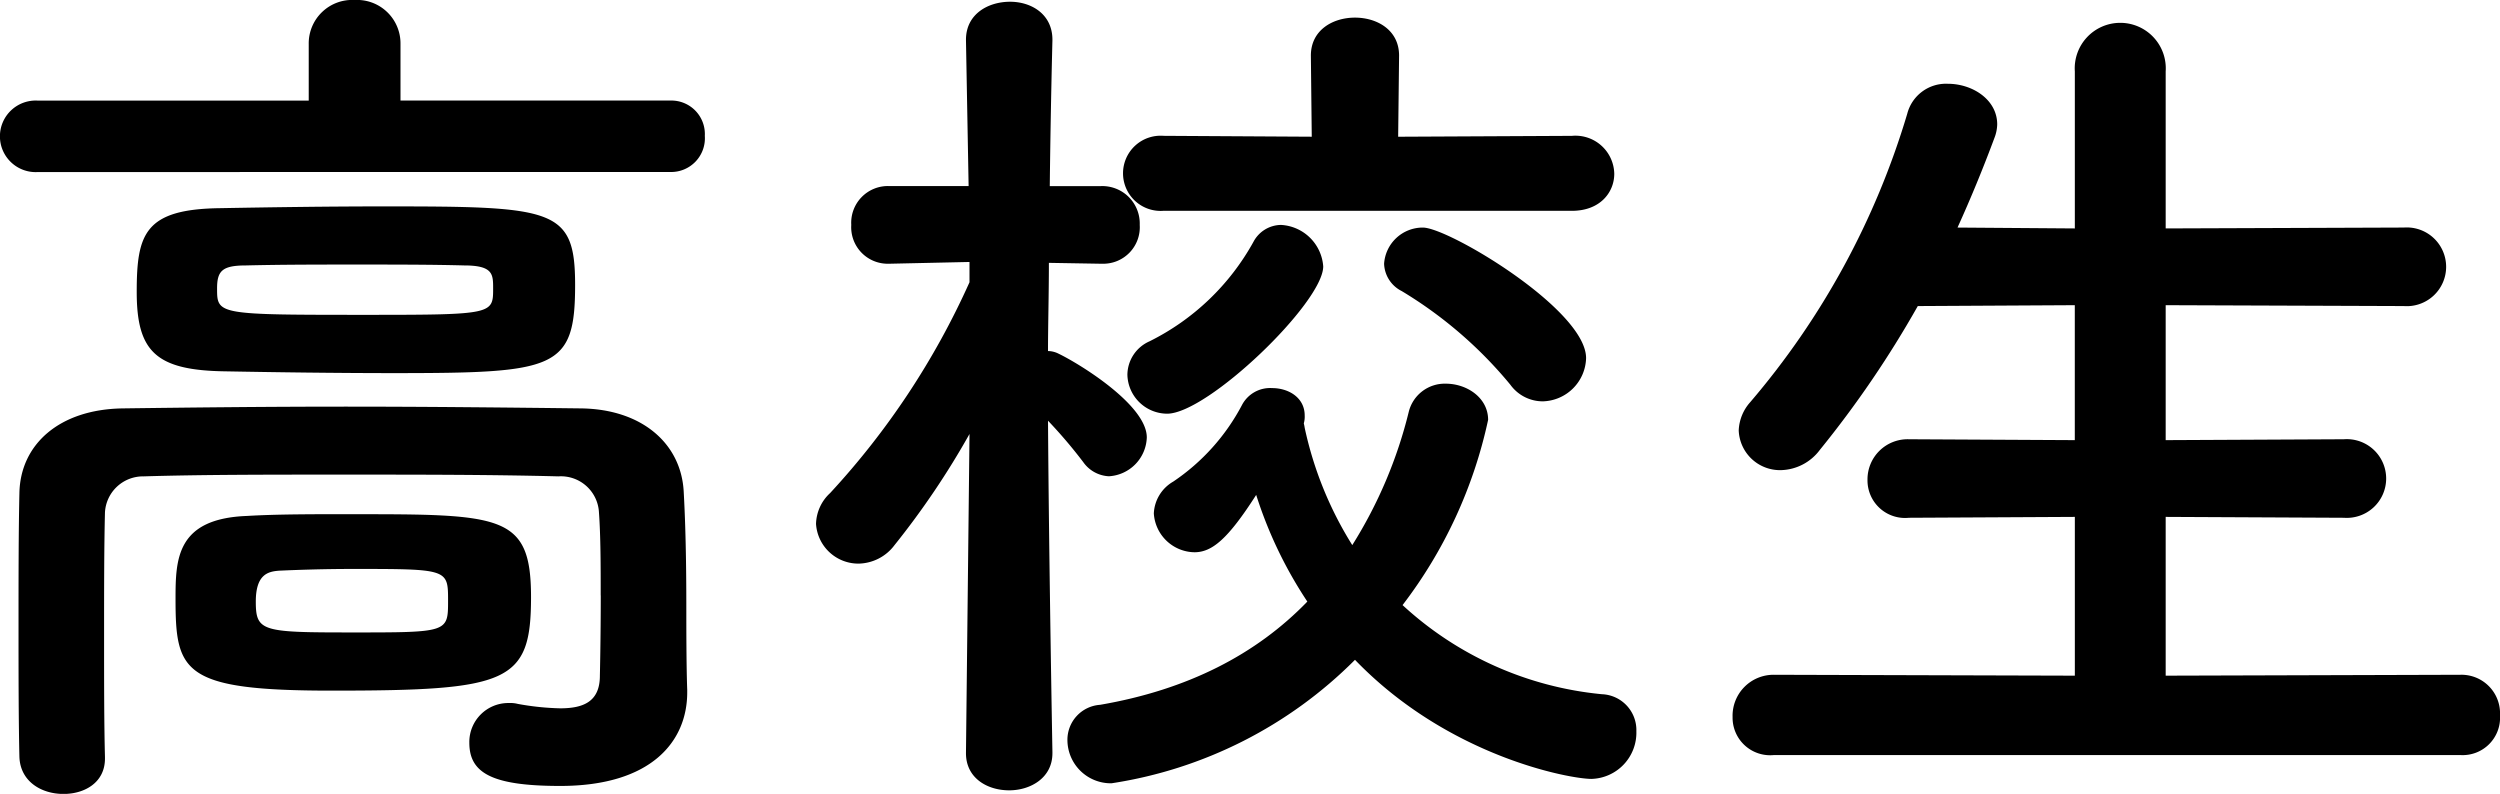
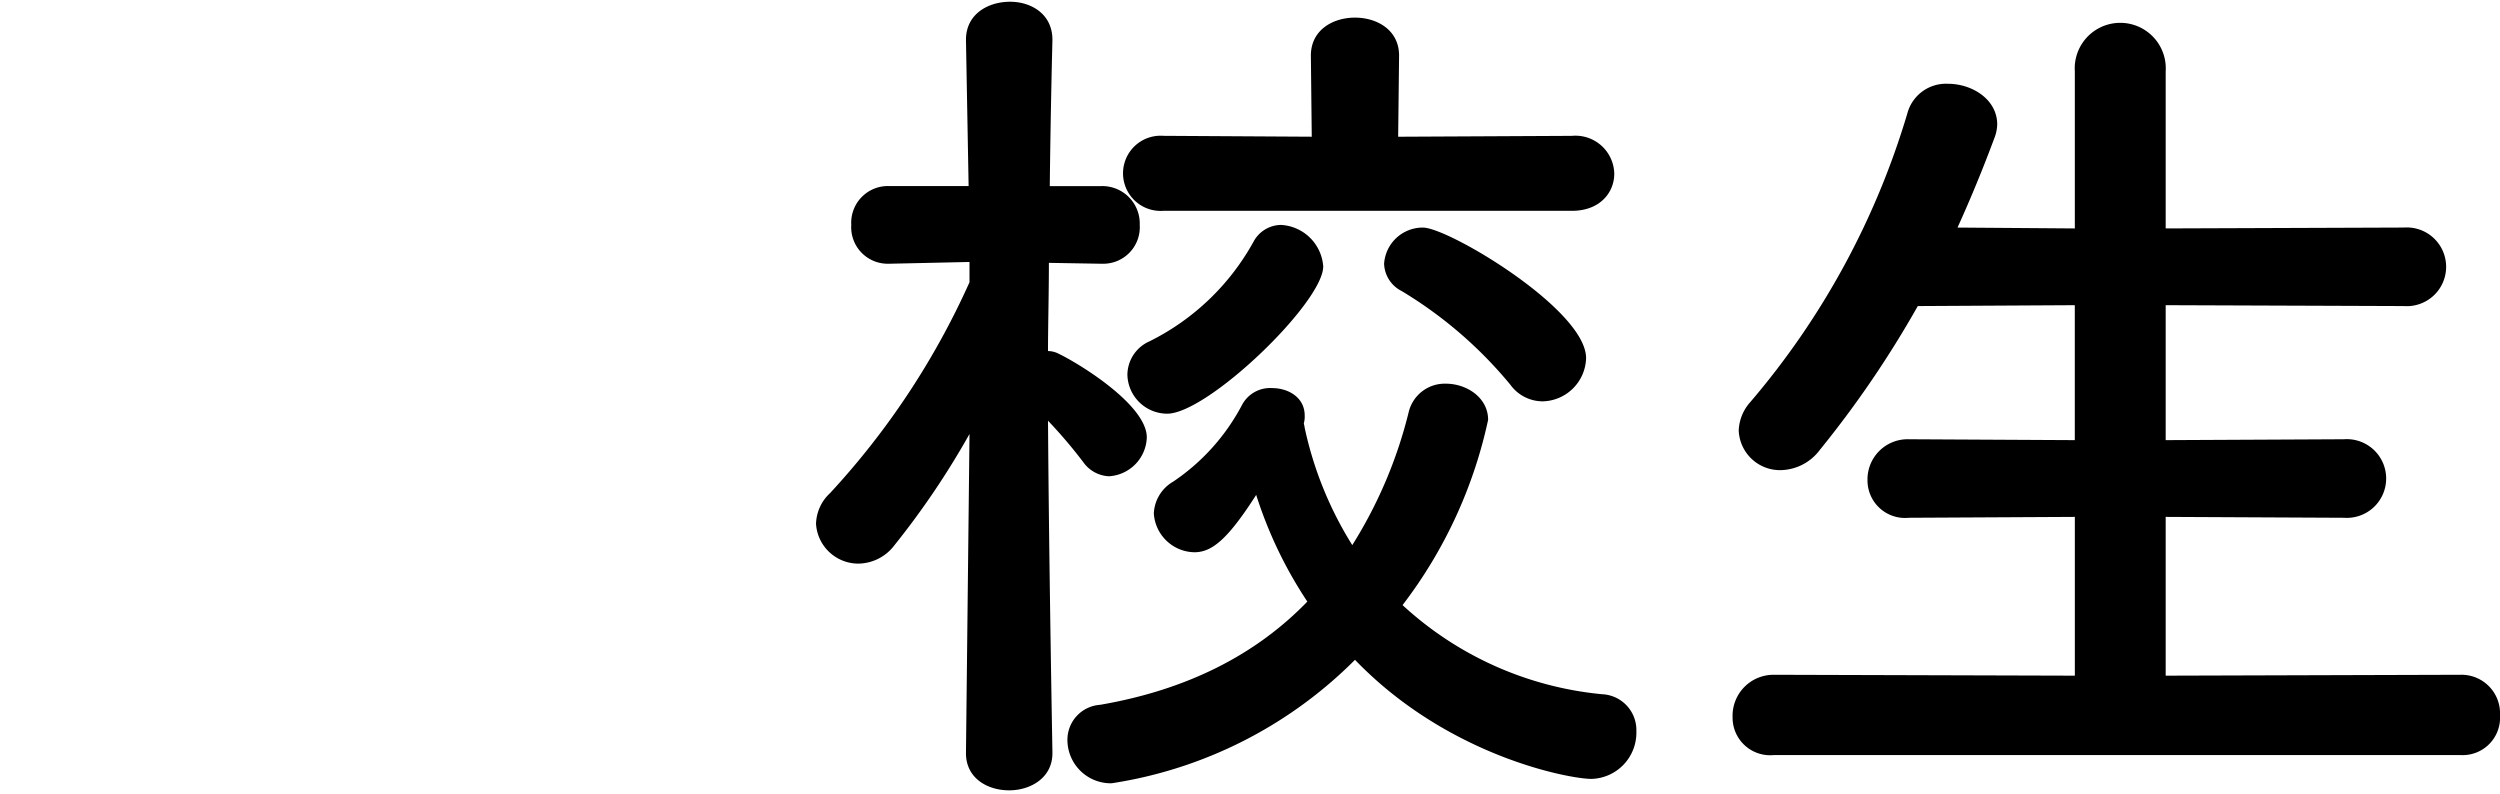
<svg xmlns="http://www.w3.org/2000/svg" width="217.943" height="69.208" viewBox="0 0 217.943 69.208">
  <g id="グループ_5590" data-name="グループ 5590" transform="translate(-144.999 -264.752)">
-     <path id="パス_7469" data-name="パス 7469" d="M3.306,15a3.12,3.12,0,1,1,0-6.228H26.913V3.845a3.789,3.789,0,0,1,4-3.844,3.789,3.789,0,0,1,4,3.844V8.767h23.53a2.921,2.921,0,0,1,3,3.076,2.942,2.942,0,0,1-3,3.152Zm49.06,36.911c0-2.46,0-5.151-.151-7.228a3.319,3.319,0,0,0-3.539-3.153c-5.845-.154-12.382-.154-18.764-.154-6.305,0-12.38,0-17.379.154a3.323,3.323,0,0,0-3.384,3.153c-.076,3.076-.076,6.921-.076,10.767s0,7.612.076,10.535v.153c0,2.078-1.768,3.077-3.613,3.077-1.923,0-3.768-1.078-3.845-3.23C1.614,62.6,1.614,58.6,1.614,54.522c0-4,0-8.075.077-11.536.077-4.229,3.461-7.3,9-7.382,5.845-.077,12.537-.154,19.456-.154s14,.077,20.534.154c5.3.077,8.688,3.076,8.92,7.228.23,4.076.23,8.46.23,10.613,0,.922,0,4.613.078,6.69v.231c0,4.23-3.076,8.151-11.074,8.151-6,0-7.921-1.152-7.921-3.767a3.4,3.4,0,0,1,3.461-3.461,2.616,2.616,0,0,1,.769.077,23.17,23.17,0,0,0,3.691.385c2.076,0,3.46-.615,3.46-2.845,0,0,.077-3.23.077-7M34.219,32.528c-5,0-10.382-.077-14.534-.154-6.075-.077-7.767-1.692-7.767-6.92,0-5.076.692-7.229,7.306-7.306,4.229-.077,9.3-.154,14.226-.154,14.841,0,16.686.154,16.686,6.845,0,7.382-1.691,7.689-15.917,7.689m-3.691,12.3c13.226,0,15.765,0,15.765,7.229,0,7.459-1.924,8.151-17.38,8.151-13,0-13.611-1.615-13.611-8,0-3.461.077-7,6.228-7.229,2.539-.154,5.768-.154,9-.154m9.92-21.685c-2.844-.077-6.075-.077-9.3-.077s-6.536,0-9.689.077c-2.076,0-2.538.461-2.538,2,0,2.307,0,2.307,13.3,2.307,10.765,0,10.765-.077,10.765-2.307,0-1.23,0-2-2.538-2M30.682,49.6c-2.384,0-4.768.077-6.383.154-.923.077-2,.308-2,2.69,0,2.616.537,2.692,8.38,2.692,8.381,0,8.381,0,8.381-2.769s0-2.767-8.381-2.767" transform="translate(145 264.751)" />
    <path id="パス_7470" data-name="パス 7470" d="M81.659,65.649c0,2.154-1.923,3.23-3.768,3.23-1.923,0-3.768-1.076-3.768-3.23v-.076l.308-27.76A70.949,70.949,0,0,1,67.895,47.5a4,4,0,0,1-3.153,1.615,3.7,3.7,0,0,1-3.691-3.461,3.781,3.781,0,0,1,1.23-2.692A68.007,68.007,0,0,0,74.43,24.587V22.818l-7,.154h-.077a3.184,3.184,0,0,1-3.23-3.384A3.2,3.2,0,0,1,67.433,16.2h6.92L74.123,3.516V3.439c0-2.23,1.923-3.307,3.845-3.307,1.846,0,3.691,1.077,3.691,3.307v.077s-.154,5.845-.231,12.688h4.459a3.266,3.266,0,0,1,3.384,3.384,3.184,3.184,0,0,1-3.229,3.384h-.155l-4.536-.077c0,2.769-.077,5.46-.077,7.689a2.048,2.048,0,0,1,.923.231c1.769.846,7.69,4.46,7.69,7.3A3.509,3.509,0,0,1,86.581,41.5a2.9,2.9,0,0,1-2.23-1.229,42.565,42.565,0,0,0-3.076-3.615c.077,12,.385,28.914.385,28.914Zm5.151,2.616A3.787,3.787,0,0,1,82.967,64.5a3.054,3.054,0,0,1,2.845-3.076c7.612-1.307,13.611-4.384,18.07-9a37.008,37.008,0,0,1-4.459-9.3c-2.461,3.844-3.845,5-5.383,5A3.606,3.606,0,0,1,90.5,44.733a3.374,3.374,0,0,1,1.692-2.769,18.345,18.345,0,0,0,6-6.69,2.768,2.768,0,0,1,2.615-1.461c1.461,0,2.844.846,2.844,2.384a2.129,2.129,0,0,1-.077.692,3.331,3.331,0,0,1,.077.385A31.8,31.8,0,0,0,107.8,47.5a39.458,39.458,0,0,0,4.922-11.611,3.235,3.235,0,0,1,3.229-2.461c1.846,0,3.691,1.23,3.691,3.153a40.56,40.56,0,0,1-7.459,16.149A29.8,29.8,0,0,0,129.566,60.5a3.127,3.127,0,0,1,3,3.23,4.03,4.03,0,0,1-3.922,4.153c-1.846,0-12.457-1.923-20.608-10.382A38.062,38.062,0,0,1,86.811,68.265m4.537-49.908a3.278,3.278,0,1,1,0-6.536l12.919.077-.077-7.075c0-2.23,1.923-3.307,3.845-3.307s3.845,1.077,3.845,3.307L111.8,11.9l15.149-.077a3.385,3.385,0,0,1,3.69,3.307c0,1.614-1.23,3.229-3.69,3.229Zm.308,17.687a3.48,3.48,0,0,1-3.461-3.384,3.216,3.216,0,0,1,1.923-2.922,21.033,21.033,0,0,0,9.074-8.689,2.753,2.753,0,0,1,2.384-1.461,3.9,3.9,0,0,1,3.691,3.615c0,3.153-10.073,12.842-13.611,12.842m29.914-2.538a36.952,36.952,0,0,0-9.458-8.151,2.772,2.772,0,0,1-1.538-2.384,3.376,3.376,0,0,1,3.383-3.153c2.23,0,14.226,7.152,14.226,11.381a3.876,3.876,0,0,1-3.767,3.768,3.49,3.49,0,0,1-2.845-1.461" transform="translate(155.087 264.772)" />
    <path id="パス_7471" data-name="パス 7471" d="M133.239,65.541a3.276,3.276,0,0,1-3.615-3.307,3.574,3.574,0,0,1,3.615-3.691l26.222.078V44.779L145,44.856a3.276,3.276,0,0,1-3.615-3.307A3.5,3.5,0,0,1,145,38.011l14.457.077V26.323l-13.688.077a90.286,90.286,0,0,1-8.535,12.534,4.36,4.36,0,0,1-3.385,1.769,3.6,3.6,0,0,1-3.69-3.461,3.924,3.924,0,0,1,1-2.461A68.963,68.963,0,0,0,144.85,9.636a3.487,3.487,0,0,1,3.538-2.615c2.153,0,4.305,1.384,4.305,3.538a3.409,3.409,0,0,1-.231,1.154q-1.5,4.037-3.229,7.843l10.227.077V5.945a3.969,3.969,0,1,1,7.92,0V19.632l20.762-.077a3.432,3.432,0,1,1,0,6.845l-20.762-.077V38.088l15.534-.077a3.432,3.432,0,1,1,0,6.845l-15.534-.077V58.621l25.684-.078a3.364,3.364,0,0,1,3.461,3.538,3.262,3.262,0,0,1-3.461,3.461Z" transform="translate(166.417 265.034)" />
  </g>
</svg>